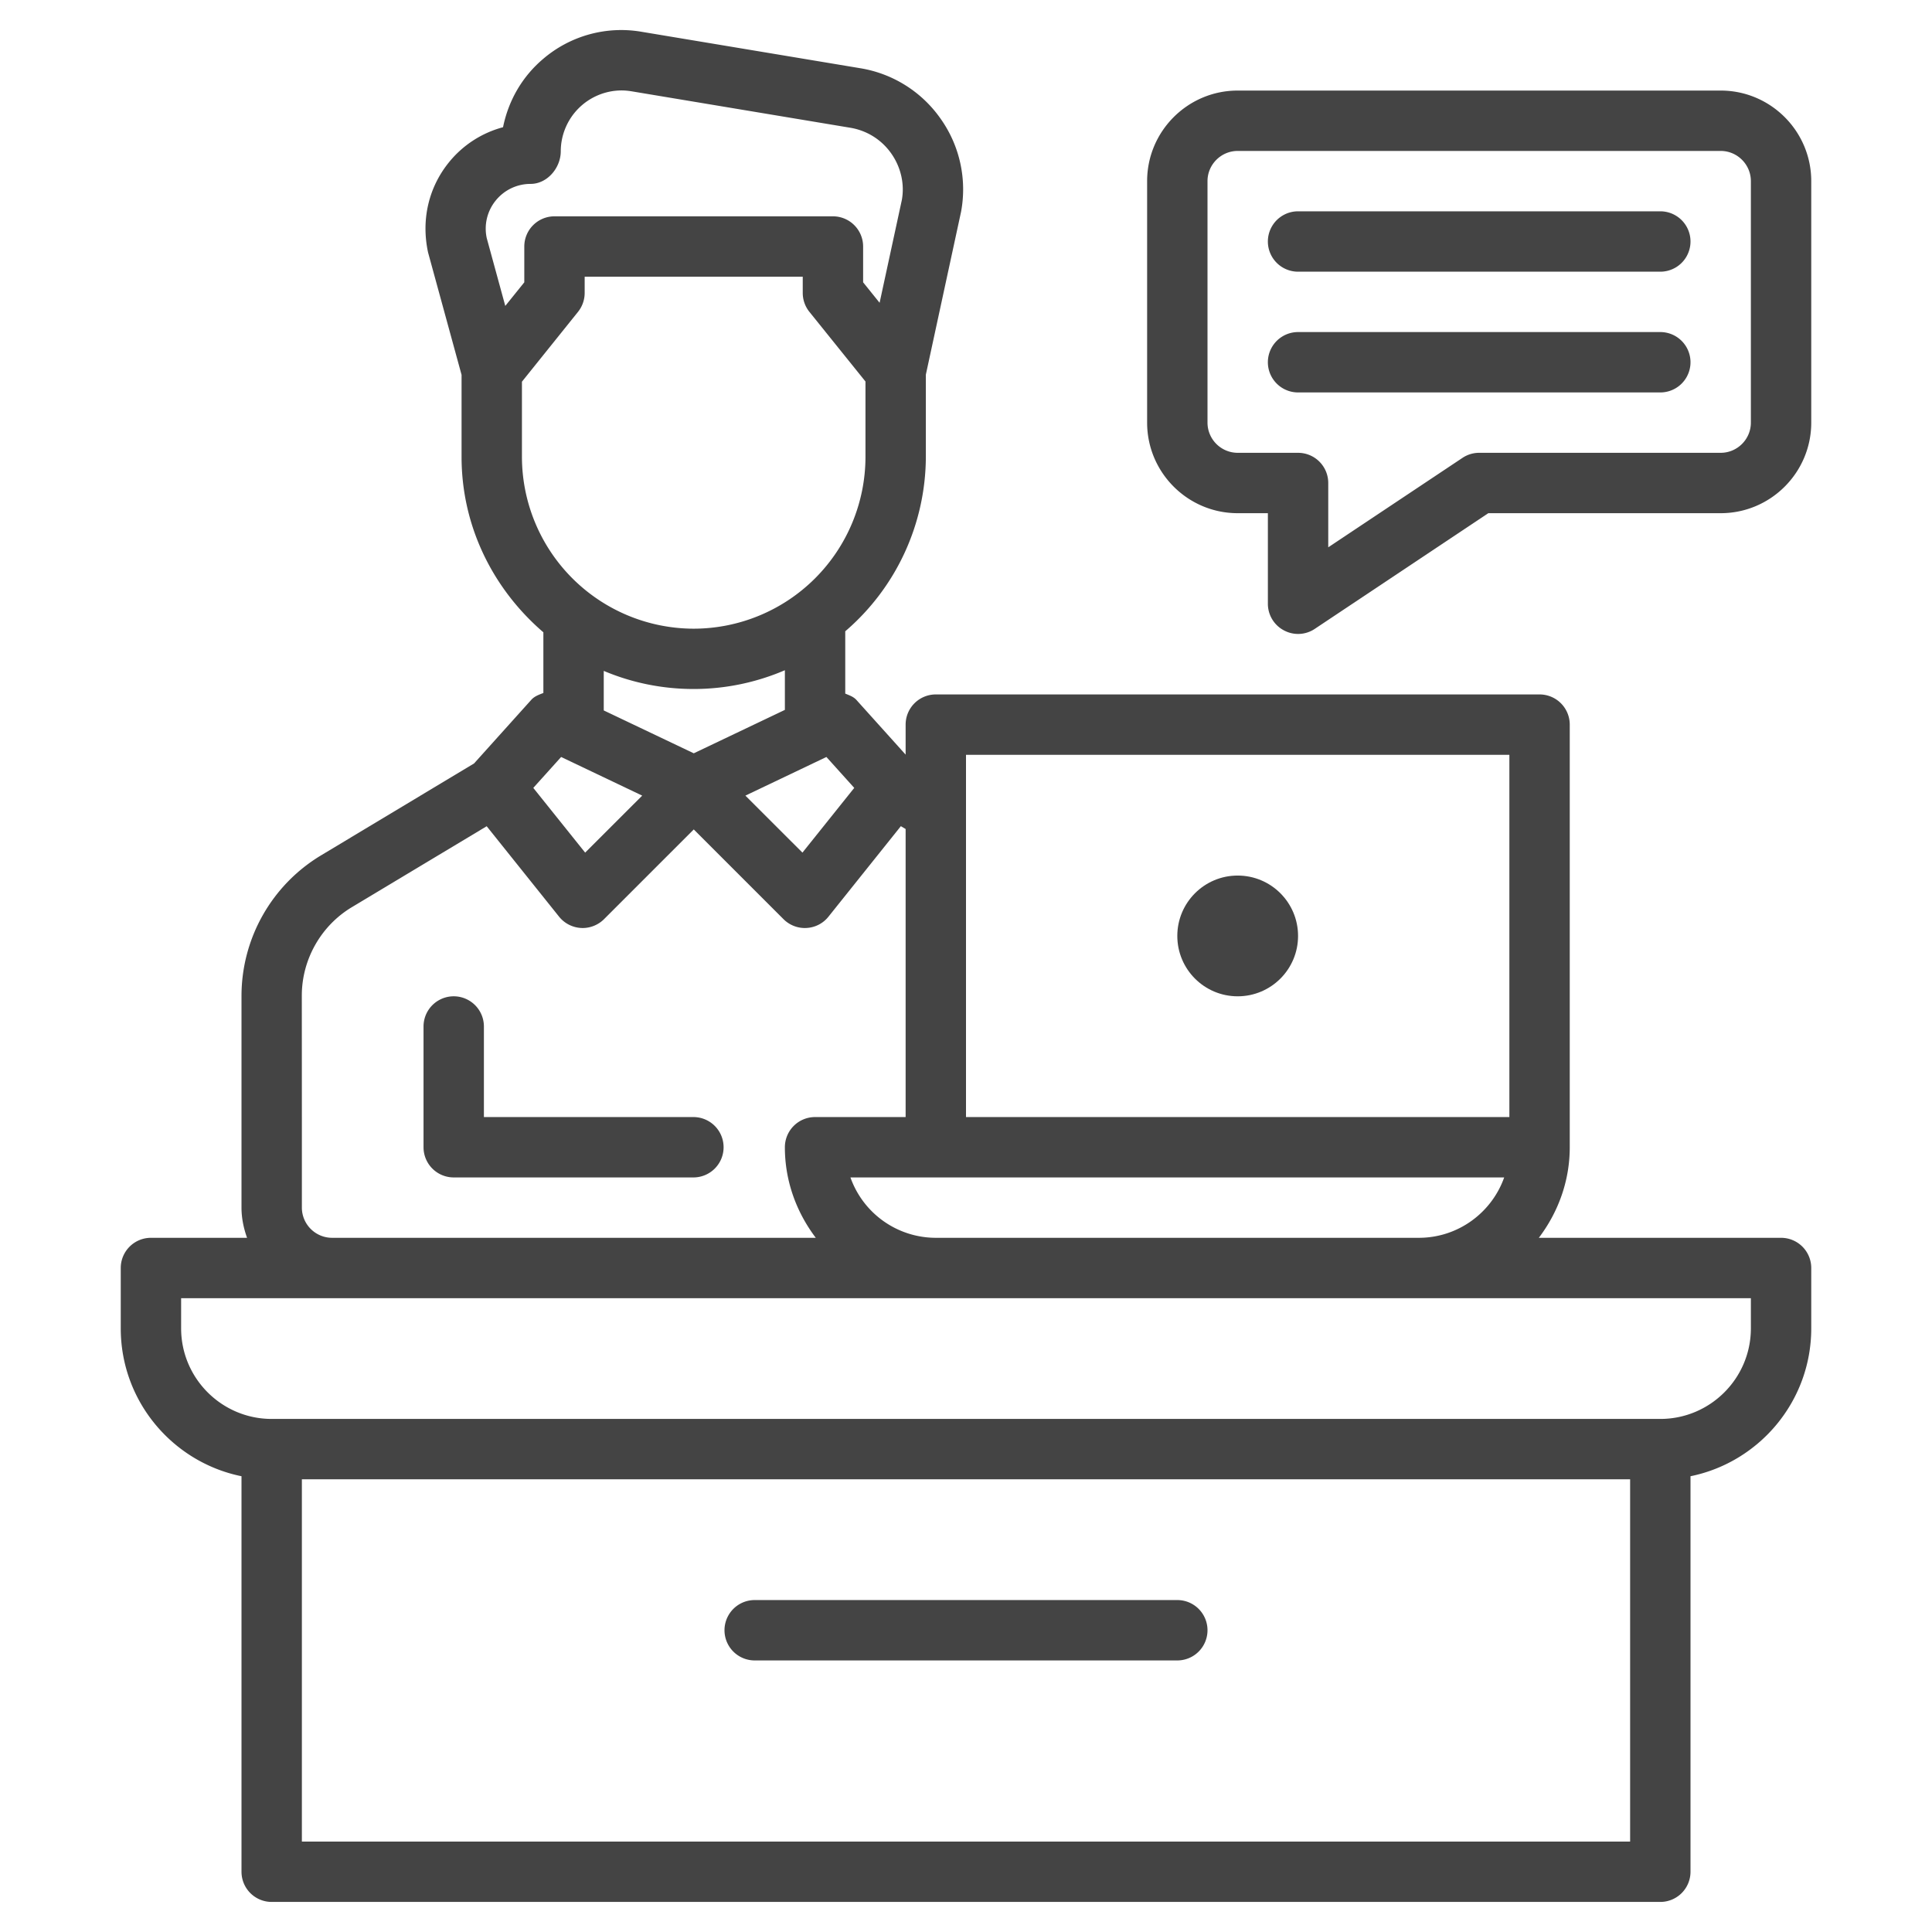
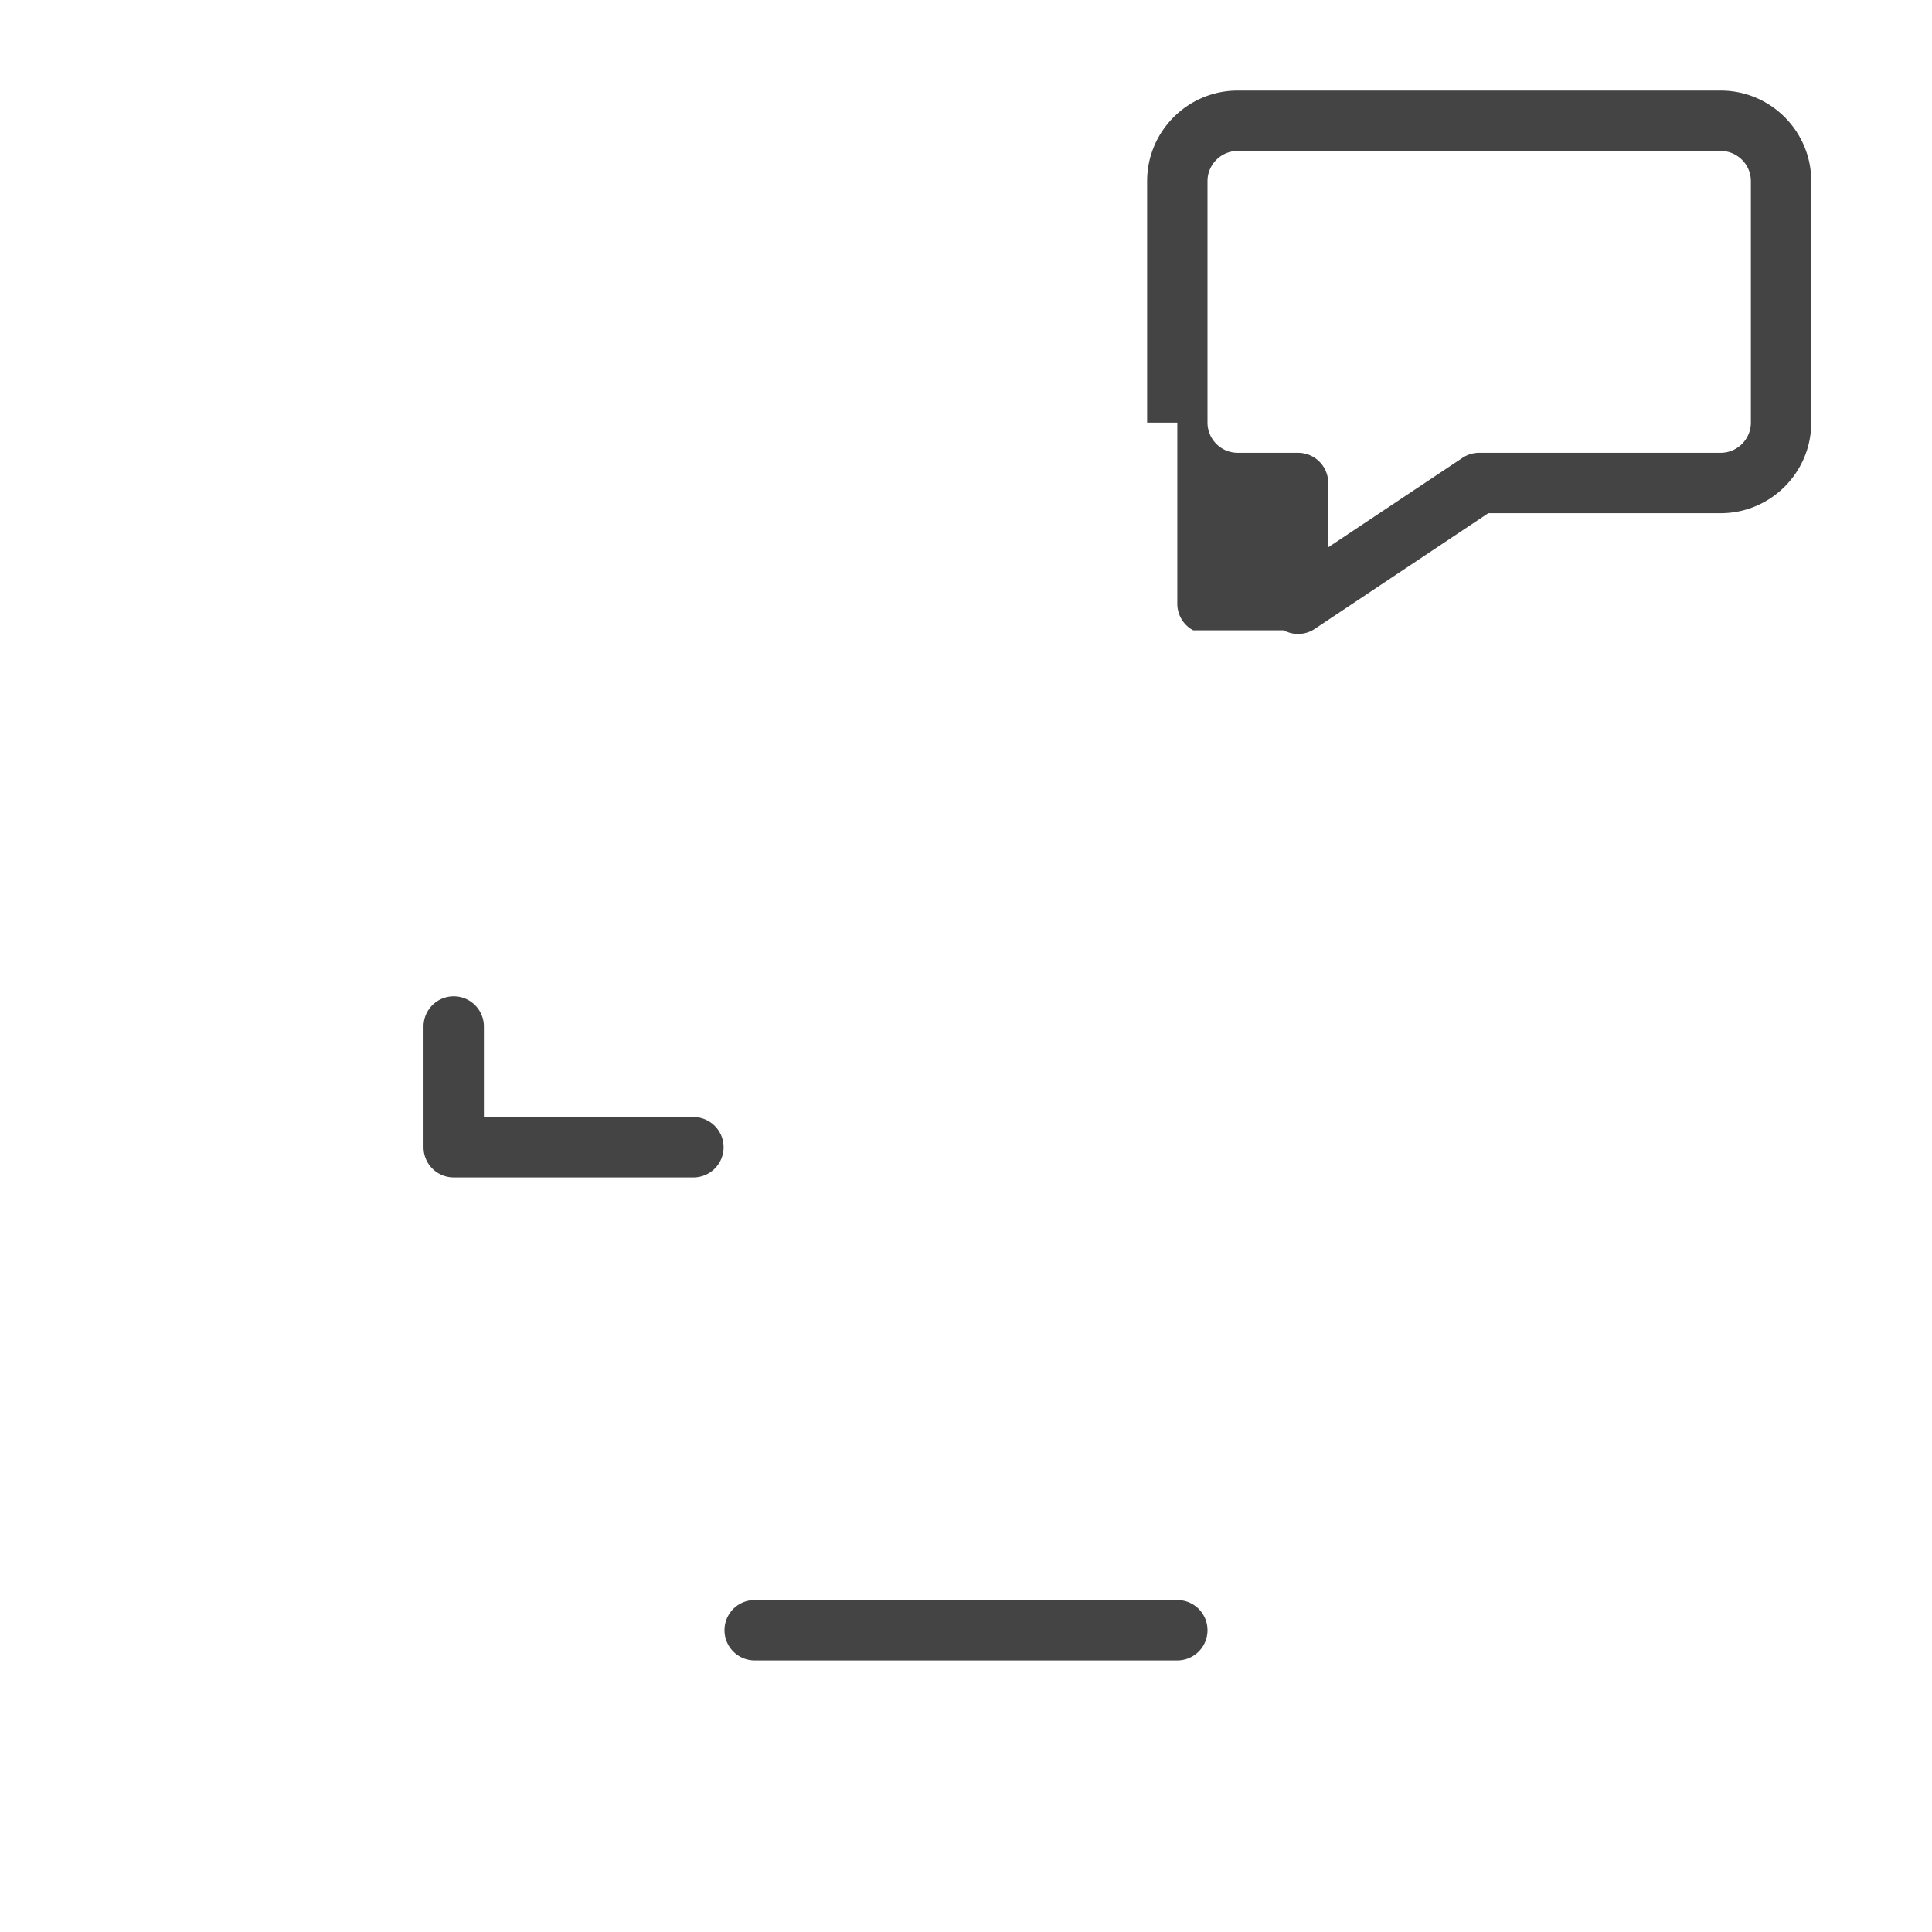
<svg xmlns="http://www.w3.org/2000/svg" id="SvgjsSvg1047" width="288" height="288" version="1.1">
  <defs id="SvgjsDefs1048" />
  <g id="SvgjsG1049">
    <svg viewBox="0 0 32 32" width="288" height="288">
-       <circle cx="20.5" cy="15.502" r="1" fill="#444444" class="color000 svgShape" />
      <path d="M11.985 19.002a.5.5 0 0 0-.5-.5h-3.47v-1.5a.5.5 0 0 0-1 0v2a.5.5 0 0 0 .5.5h3.971a.5.5 0 0 0 .499-.5zm.515 8.5h7a.5.5 0 0 0 0-1h-7a.5.5 0 0 0 0 1z" fill="#444444" class="color000 svgShape" />
-       <path d="M2 22.002c0 1.208.86 2.217 2 2.449v6.551a.5.5 0 0 0 .5.5h23a.5.5 0 0 0 .5-.5v-6.551c1.14-.232 2-1.242 2-2.449v-1a.5.5 0 0 0-.5-.5h-4.012c.317-.419.512-.935.512-1.5v-7a.5.5 0 0 0-.5-.5h-10a.5.5 0 0 0-.5.5v.497l-.817-.908c-.05-.054-.118-.075-.183-.103v-1.032a3.821 3.821 0 0 0 1.335-2.889V6.205l.584-2.701a2.023 2.023 0 0 0-.339-1.537 2.022 2.022 0 0 0-1.331-.837L10.624.526a1.99 1.99 0 0 0-1.627.449c-.343.29-.574.683-.665 1.132a1.724 1.724 0 0 0-.899.585c-.332.412-.46.944-.343 1.489l.555 2.028v1.358c0 1.166.533 2.2 1.355 2.906v1.005c-.072.028-.146.053-.2.113l-.948 1.054-2.537 1.524A2.718 2.718 0 0 0 4 16.491v3.511c0 .176.036.343.092.5H2.5a.5.5 0 0 0-.5.5v1zm25 8.5H5v-6h22v6zm-12.914-11h10.828c-.206.582-.762 1-1.414 1h-8a1.502 1.502 0 0 1-1.414-1zm1.914-7h9v6h-9v-6zm-2.312.036.461.512-.858 1.072-.945-.944 1.342-.64zM8.211 3.321a.74.74 0 0 1 .577-.275c.276 0 .5-.265.5-.541a1.01 1.01 0 0 1 1.006-1.007c.055 0 .109.005.165.014l3.625.604c.275.046.517.197.678.426.161.229.222.507.176.767l-.369 1.706-.273-.339v-.593a.5.5 0 0 0-.5-.5H9.184a.5.5 0 0 0-.5.5v.593l-.315.391-.307-1.123a.738.738 0 0 1 .149-.623zm.434 4.245V6.322l.929-1.157a.502.502 0 0 0 .11-.313v-.269h3.612v.269a.5.5 0 0 0 .11.313l.929 1.154v1.248a2.849 2.849 0 0 1-2.846 2.846 2.85 2.85 0 0 1-2.844-2.847zm2.844 3.846c.536 0 1.047-.112 1.511-.311v.657l-1.509.719-1.491-.71v-.655c.458.193.961.3 1.489.3zm-2.195 1.126 1.343.64-.945.944-.859-1.072.461-.512zM5 20.002V18.5l-.001-2.01c0-.597.317-1.158.83-1.465l2.232-1.34 1.199 1.498a.502.502 0 0 0 .363.187l.027.001c.132 0 .26-.053.354-.146l1.487-1.487 1.487 1.487a.501.501 0 0 0 .354.146l.027-.001a.496.496 0 0 0 .363-.187l1.199-1.499.079.047v4.771h-1.5a.5.5 0 0 0-.5.5c0 .565.195 1.081.512 1.5H5.5a.501.501 0 0 1-.5-.5zm-2 1.5h26v.5c0 .827-.673 1.5-1.5 1.5h-23c-.827 0-1.5-.673-1.5-1.5v-.5zM21.5 4.5h6a.5.5 0 0 0 0-1h-6a.5.5 0 0 0 0 1zm6 2a.5.5 0 0 0 0-1h-6a.5.5 0 0 0 0 1h6z" fill="#444444" class="color000 svgShape" />
-       <path d="M21.264 10.44a.496.496 0 0 0 .513-.024L24.651 8.5H28.5c.827 0 1.5-.673 1.5-1.5V3c0-.827-.673-1.5-1.5-1.5h-8c-.827 0-1.5.673-1.5 1.5v4c0 .827.673 1.5 1.5 1.5h.5V10c0 .185.102.354.264.44zM20.5 7.5A.501.501 0 0 1 20 7V3c0-.275.225-.5.5-.5h8c.275 0 .5.225.5.5v4c0 .275-.225.5-.5.5h-4a.496.496 0 0 0-.277.084L22 9.065V8a.5.5 0 0 0-.5-.5h-1z" fill="#444444" class="color000 svgShape" />
+       <path d="M21.264 10.44a.496.496 0 0 0 .513-.024L24.651 8.5H28.5c.827 0 1.5-.673 1.5-1.5V3c0-.827-.673-1.5-1.5-1.5h-8c-.827 0-1.5.673-1.5 1.5v4h.5V10c0 .185.102.354.264.44zM20.5 7.5A.501.501 0 0 1 20 7V3c0-.275.225-.5.5-.5h8c.275 0 .5.225.5.5v4c0 .275-.225.5-.5.5h-4a.496.496 0 0 0-.277.084L22 9.065V8a.5.5 0 0 0-.5-.5h-1z" fill="#444444" class="color000 svgShape" />
    </svg>
  </g>
</svg>